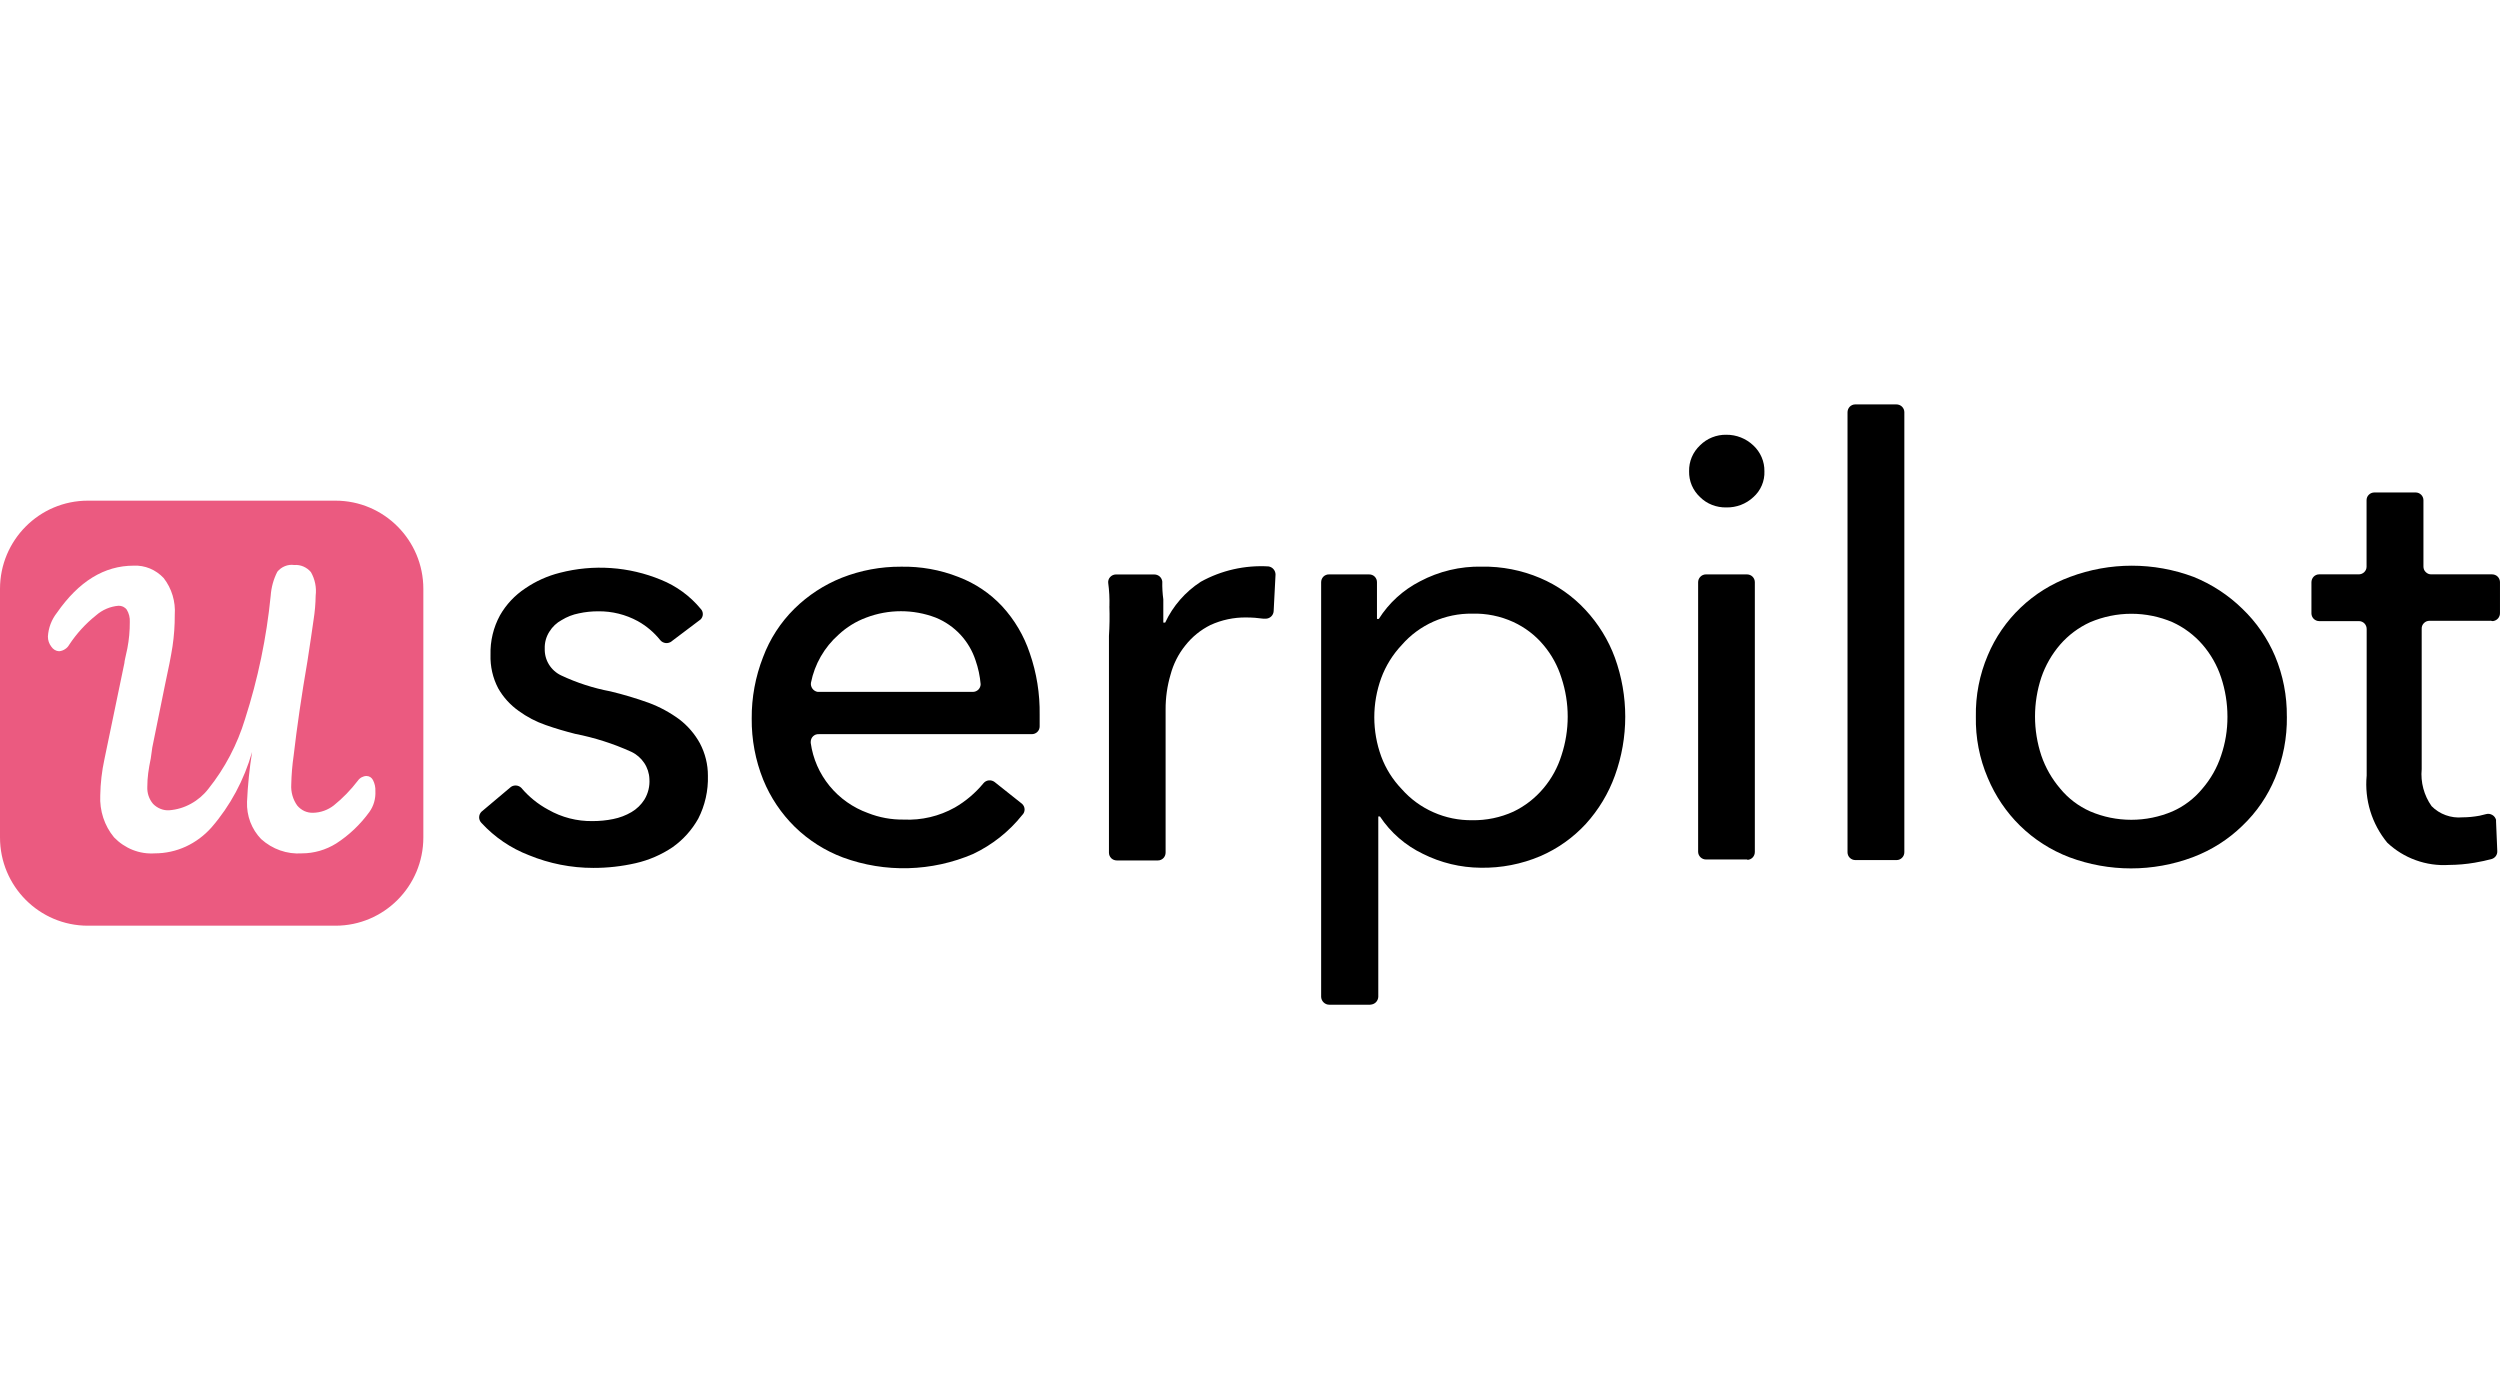
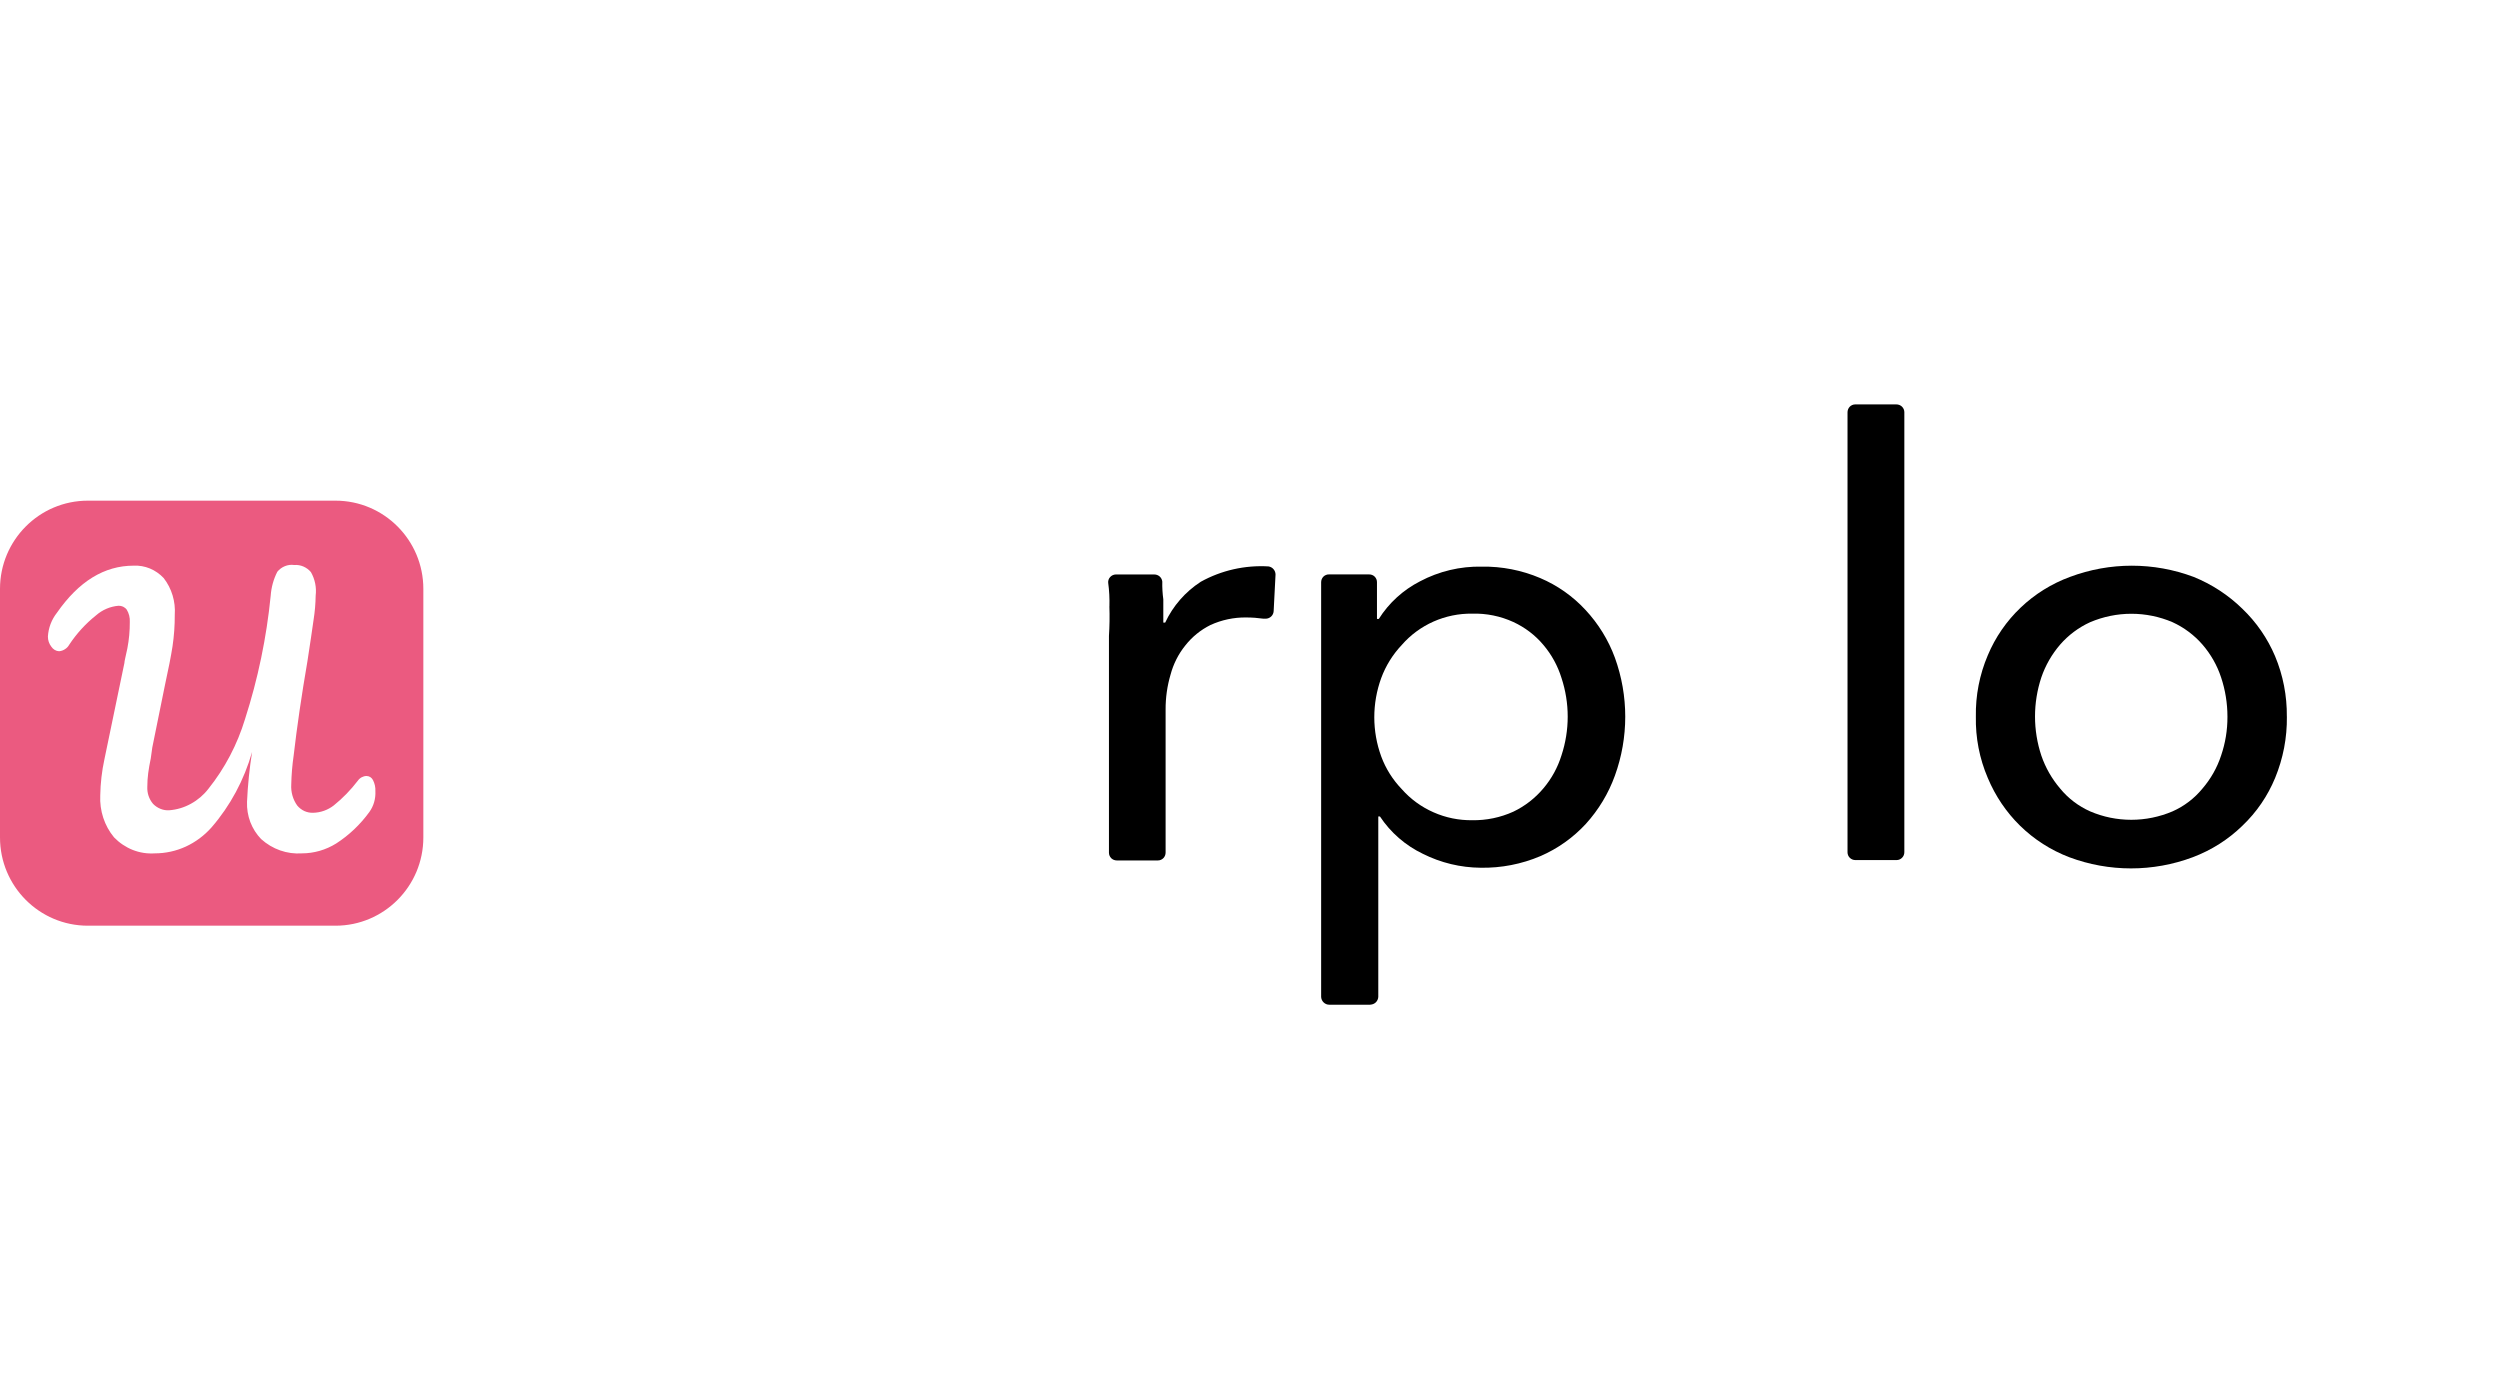
<svg xmlns="http://www.w3.org/2000/svg" width="136" height="76" viewBox="0 0 136 76" fill="none">
  <g clip-path="url(#clip0_154_510)">
-     <path d="M36.543 34.886C36.45 34.958 36.334 34.993 36.215 34.982C36.099 34.97 35.988 34.912 35.916 34.821C35.578 34.401 35.166 34.051 34.695 33.789C34.035 33.43 33.297 33.246 32.545 33.255C32.19 33.255 31.839 33.29 31.493 33.366C31.159 33.43 30.842 33.555 30.552 33.733C30.281 33.879 30.052 34.095 29.892 34.355C29.712 34.632 29.622 34.958 29.634 35.288C29.625 35.592 29.703 35.889 29.863 36.149C30.023 36.408 30.255 36.615 30.529 36.744C31.38 37.144 32.278 37.435 33.205 37.61C33.911 37.779 34.605 37.987 35.288 38.232C35.883 38.453 36.444 38.757 36.956 39.133C37.415 39.486 37.795 39.926 38.074 40.434C38.362 40.98 38.513 41.586 38.51 42.202C38.533 43.01 38.353 43.815 37.984 44.536C37.639 45.151 37.162 45.682 36.584 46.091C35.976 46.499 35.297 46.794 34.579 46.957C33.823 47.129 33.048 47.217 32.272 47.214C31.075 47.214 29.886 46.98 28.779 46.525C27.791 46.146 26.908 45.545 26.193 44.769C26.112 44.688 26.065 44.577 26.065 44.463C26.065 44.349 26.112 44.238 26.193 44.157L27.739 42.855C27.82 42.774 27.931 42.73 28.047 42.73C28.163 42.73 28.274 42.777 28.355 42.855C28.765 43.34 29.262 43.745 29.822 44.046C30.558 44.466 31.391 44.682 32.24 44.667C32.615 44.667 32.992 44.632 33.358 44.556C33.71 44.486 34.047 44.358 34.355 44.177C34.643 44.008 34.884 43.772 35.061 43.489C35.262 43.153 35.355 42.765 35.328 42.377C35.317 42.065 35.218 41.761 35.044 41.502C34.869 41.242 34.628 41.032 34.343 40.898C33.367 40.455 32.342 40.128 31.287 39.921C30.761 39.787 30.223 39.632 29.686 39.442C29.16 39.261 28.666 39.002 28.218 38.675C27.759 38.351 27.376 37.928 27.1 37.441C26.806 36.878 26.664 36.251 26.684 35.618C26.664 34.871 26.841 34.13 27.199 33.474C27.536 32.884 28.006 32.383 28.576 32.006C29.148 31.615 29.785 31.329 30.456 31.16C32.281 30.688 34.21 30.819 35.953 31.539C36.796 31.878 37.537 32.42 38.115 33.118C38.191 33.194 38.234 33.298 38.234 33.407C38.234 33.514 38.191 33.619 38.115 33.695L36.537 34.886H36.543Z" fill="black" />
-     <path d="M56.557 38.885V39.518C56.557 39.629 56.514 39.737 56.432 39.816C56.354 39.894 56.244 39.938 56.13 39.938H44.543C44.487 39.935 44.429 39.944 44.377 39.961C44.325 39.982 44.275 40.011 44.235 40.049C44.194 40.087 44.162 40.134 44.139 40.186C44.116 40.239 44.104 40.294 44.104 40.349V40.417C44.223 41.274 44.578 42.082 45.127 42.753C45.676 43.424 46.4 43.935 47.219 44.23C47.835 44.474 48.492 44.594 49.157 44.585C50.13 44.632 51.095 44.404 51.943 43.929C52.539 43.585 53.065 43.136 53.501 42.608C53.573 42.52 53.675 42.465 53.788 42.453C53.902 42.441 54.015 42.473 54.105 42.54L55.604 43.731C55.645 43.772 55.68 43.818 55.703 43.871C55.726 43.923 55.738 43.979 55.738 44.037C55.738 44.095 55.726 44.151 55.703 44.203C55.68 44.256 55.648 44.302 55.604 44.343C54.89 45.239 53.977 45.962 52.94 46.455C50.691 47.421 48.151 47.491 45.853 46.645C44.877 46.277 43.991 45.714 43.244 44.988C42.5 44.256 41.913 43.383 41.521 42.421C41.094 41.362 40.882 40.227 40.893 39.086C40.885 37.946 41.094 36.814 41.509 35.752C41.878 34.763 42.459 33.864 43.212 33.118C43.953 32.388 44.83 31.814 45.798 31.428C46.821 31.026 47.91 30.822 49.012 30.828C50.081 30.807 51.141 30.994 52.135 31.385C53.044 31.729 53.861 32.277 54.521 32.986C55.195 33.721 55.706 34.588 56.02 35.533C56.395 36.612 56.575 37.747 56.557 38.891V38.885ZM52.919 37.639C53.033 37.639 53.14 37.596 53.222 37.517C53.3 37.438 53.347 37.33 53.347 37.219C53.309 36.776 53.216 36.338 53.068 35.918C52.899 35.402 52.62 34.929 52.251 34.529C51.874 34.124 51.411 33.803 50.897 33.596C49.683 33.135 48.34 33.135 47.126 33.596C46.565 33.803 46.051 34.121 45.615 34.529C44.842 35.215 44.316 36.131 44.116 37.141C44.098 37.254 44.13 37.371 44.197 37.464C44.267 37.558 44.368 37.622 44.485 37.639H52.925H52.919Z" fill="black" />
    <path d="M60.353 32.983C60.364 32.558 60.344 32.129 60.286 31.706C60.28 31.647 60.286 31.592 60.306 31.537C60.324 31.481 60.355 31.431 60.393 31.391C60.431 31.347 60.48 31.315 60.533 31.289C60.585 31.265 60.643 31.251 60.701 31.251H62.793C62.901 31.251 63.005 31.289 63.087 31.361C63.168 31.434 63.218 31.534 63.229 31.639C63.221 31.962 63.241 32.286 63.284 32.604V33.87H63.386C63.81 32.963 64.481 32.193 65.324 31.647C66.446 31.026 67.724 30.737 69.008 30.813C69.116 30.831 69.212 30.883 69.281 30.965C69.351 31.046 69.389 31.151 69.389 31.256L69.287 33.246C69.281 33.357 69.232 33.462 69.151 33.538C69.069 33.614 68.962 33.657 68.849 33.657H68.735C68.424 33.614 68.111 33.59 67.794 33.59C67.123 33.581 66.457 33.722 65.847 34.002C65.315 34.267 64.848 34.646 64.481 35.113C64.104 35.58 63.831 36.122 63.677 36.703C63.496 37.319 63.406 37.955 63.409 38.593V46.374C63.409 46.429 63.401 46.484 63.38 46.537C63.36 46.59 63.331 46.636 63.293 46.677C63.255 46.718 63.209 46.75 63.157 46.773C63.104 46.797 63.049 46.808 62.994 46.808H60.754C60.64 46.808 60.533 46.765 60.451 46.686C60.373 46.607 60.327 46.499 60.327 46.388V34.594C60.361 34.057 60.37 33.52 60.35 32.983H60.353Z" fill="black" />
    <path d="M74.546 54.656H72.306C72.193 54.656 72.085 54.609 72.004 54.53C71.923 54.452 71.876 54.346 71.87 54.233V31.679C71.87 31.621 71.879 31.566 71.9 31.513C71.92 31.461 71.952 31.411 71.992 31.37C72.033 31.329 72.082 31.297 72.135 31.277C72.187 31.256 72.245 31.245 72.303 31.248H74.474C74.532 31.248 74.59 31.256 74.642 31.277C74.695 31.297 74.744 31.329 74.785 31.37C74.825 31.411 74.857 31.458 74.878 31.513C74.898 31.566 74.91 31.624 74.907 31.679V33.669H75.008C75.555 32.8 76.331 32.094 77.249 31.624C78.28 31.078 79.437 30.801 80.608 30.825C81.7 30.807 82.784 31.02 83.786 31.446C84.722 31.843 85.562 32.435 86.25 33.179C86.951 33.931 87.497 34.816 87.851 35.781C88.601 37.855 88.601 40.122 87.851 42.193C87.502 43.162 86.965 44.051 86.273 44.816C85.582 45.566 84.739 46.166 83.801 46.572C82.772 47.01 81.662 47.225 80.544 47.205C79.454 47.196 78.382 46.937 77.409 46.45C76.458 45.994 75.648 45.291 75.069 44.416H74.979V54.23C74.974 54.341 74.924 54.449 74.846 54.527C74.764 54.606 74.657 54.65 74.544 54.653L74.546 54.656ZM85.283 38.984C85.283 38.27 85.169 37.56 84.946 36.884C84.742 36.224 84.408 35.612 83.96 35.084C83.516 34.553 82.958 34.13 82.328 33.838C81.627 33.517 80.86 33.36 80.088 33.383C79.364 33.371 78.646 33.52 77.984 33.812C77.321 34.107 76.734 34.538 76.258 35.084C75.767 35.603 75.386 36.216 75.139 36.884C74.636 38.264 74.636 39.775 75.139 41.152C75.383 41.814 75.767 42.421 76.258 42.931C76.734 43.471 77.324 43.9 77.987 44.191C78.646 44.483 79.364 44.629 80.088 44.62C80.86 44.632 81.624 44.474 82.328 44.154C82.958 43.853 83.513 43.419 83.96 42.888C84.408 42.359 84.742 41.747 84.946 41.087C85.169 40.411 85.283 39.699 85.283 38.987V38.984Z" fill="black" />
-     <path d="M95.984 25.635C95.995 25.9 95.946 26.163 95.841 26.408C95.737 26.653 95.58 26.869 95.379 27.047C94.984 27.417 94.455 27.616 93.912 27.604C93.647 27.61 93.383 27.563 93.136 27.467C92.889 27.371 92.665 27.225 92.479 27.038C92.288 26.86 92.134 26.641 92.032 26.402C91.93 26.16 91.881 25.9 91.887 25.638C91.881 25.375 91.93 25.113 92.032 24.87C92.134 24.628 92.288 24.41 92.479 24.229C92.665 24.042 92.889 23.893 93.136 23.794C93.383 23.695 93.647 23.645 93.912 23.651C94.458 23.645 94.984 23.855 95.379 24.229C95.574 24.41 95.728 24.628 95.832 24.87C95.937 25.113 95.989 25.375 95.984 25.641V25.635ZM95.054 46.756H92.814C92.758 46.756 92.703 46.747 92.651 46.727C92.599 46.706 92.552 46.677 92.511 46.639C92.471 46.601 92.439 46.554 92.415 46.505C92.392 46.455 92.381 46.4 92.378 46.344V31.682C92.378 31.627 92.386 31.571 92.407 31.519C92.427 31.466 92.456 31.42 92.497 31.379C92.535 31.338 92.581 31.306 92.633 31.283C92.686 31.259 92.741 31.248 92.796 31.248H95.036C95.15 31.248 95.257 31.291 95.338 31.37C95.417 31.449 95.463 31.557 95.463 31.668V46.342C95.463 46.397 95.455 46.452 95.434 46.505C95.414 46.557 95.385 46.604 95.347 46.645C95.309 46.686 95.263 46.718 95.211 46.741C95.158 46.765 95.103 46.776 95.048 46.776L95.06 46.753L95.054 46.756Z" fill="black" />
    <path d="M103.172 46.788H100.932C100.819 46.788 100.711 46.744 100.63 46.665C100.551 46.587 100.505 46.479 100.505 46.368V22.435C100.505 22.379 100.514 22.324 100.534 22.271C100.554 22.219 100.583 22.172 100.621 22.131C100.659 22.09 100.705 22.058 100.758 22.035C100.81 22.012 100.865 22 100.92 22H103.161C103.216 22 103.271 22.009 103.323 22.029C103.376 22.05 103.422 22.079 103.463 22.117C103.503 22.155 103.535 22.201 103.559 22.251C103.582 22.3 103.593 22.356 103.596 22.411V46.353C103.596 46.409 103.588 46.464 103.567 46.517C103.547 46.569 103.518 46.616 103.477 46.657C103.44 46.697 103.393 46.73 103.341 46.753C103.288 46.776 103.233 46.788 103.178 46.788H103.166H103.172Z" fill="black" />
    <path d="M124.406 38.984C124.421 40.128 124.203 41.26 123.767 42.319C123.363 43.299 122.758 44.186 121.985 44.921C121.216 45.671 120.298 46.251 119.287 46.633C117.122 47.444 114.733 47.444 112.569 46.633C111.569 46.251 110.657 45.668 109.893 44.921C109.137 44.18 108.542 43.293 108.135 42.319C107.684 41.266 107.464 40.128 107.487 38.984C107.466 37.841 107.687 36.703 108.135 35.65C108.544 34.67 109.155 33.786 109.925 33.053C110.695 32.318 111.61 31.75 112.612 31.382C114.777 30.571 117.165 30.571 119.33 31.382C120.32 31.782 121.221 32.371 121.983 33.115C122.747 33.847 123.351 34.722 123.763 35.694C124.2 36.735 124.415 37.855 124.404 38.984H124.406ZM121.173 38.984C121.173 38.258 121.056 37.537 120.827 36.849C120.612 36.195 120.268 35.592 119.818 35.069C119.368 34.55 118.81 34.133 118.185 33.847C117.479 33.544 116.715 33.389 115.944 33.389C115.175 33.389 114.413 33.547 113.705 33.847C113.077 34.133 112.519 34.55 112.069 35.069C111.619 35.592 111.273 36.195 111.049 36.849C110.59 38.232 110.59 39.722 111.049 41.105C111.273 41.759 111.619 42.365 112.069 42.893C112.508 43.43 113.068 43.856 113.705 44.139C114.411 44.443 115.175 44.597 115.944 44.597C116.715 44.597 117.477 44.44 118.185 44.139C118.822 43.856 119.38 43.43 119.818 42.893C120.268 42.368 120.612 41.761 120.827 41.105C121.059 40.428 121.175 39.719 121.173 39.005V38.981V38.984Z" fill="black" />
-     <path d="M135.467 33.771H132.175C132.117 33.771 132.059 33.78 132.007 33.8C131.955 33.821 131.905 33.853 131.864 33.894C131.824 33.934 131.792 33.981 131.768 34.037C131.749 34.089 131.736 34.147 131.74 34.203V41.84C131.673 42.552 131.864 43.267 132.277 43.853C132.492 44.072 132.756 44.241 133.048 44.346C133.338 44.451 133.648 44.492 133.957 44.463C134.267 44.463 134.579 44.431 134.886 44.375L135.244 44.288C135.298 44.273 135.357 44.267 135.415 44.276C135.473 44.285 135.529 44.302 135.578 44.332C135.631 44.361 135.674 44.399 135.709 44.445C135.744 44.492 135.77 44.544 135.785 44.6V44.688L135.852 46.298C135.857 46.394 135.831 46.487 135.776 46.566C135.72 46.645 135.638 46.703 135.549 46.73C135.259 46.808 134.956 46.875 134.62 46.931C134.157 47.01 133.689 47.05 133.221 47.053C132.608 47.091 131.993 47.004 131.417 46.794C130.839 46.587 130.31 46.26 129.865 45.84C129.025 44.816 128.624 43.509 128.747 42.193V34.223C128.747 34.168 128.738 34.112 128.718 34.06C128.698 34.007 128.668 33.961 128.631 33.92C128.593 33.879 128.546 33.847 128.494 33.824C128.442 33.8 128.39 33.789 128.332 33.789H126.169C126.056 33.789 125.948 33.745 125.867 33.666C125.789 33.587 125.742 33.479 125.742 33.368V31.679C125.742 31.624 125.751 31.569 125.772 31.516C125.792 31.463 125.82 31.417 125.859 31.376C125.896 31.335 125.943 31.303 125.995 31.28C126.047 31.256 126.1 31.245 126.158 31.245H128.308C128.364 31.245 128.421 31.236 128.471 31.216C128.523 31.195 128.572 31.166 128.611 31.128C128.651 31.09 128.683 31.044 128.706 30.994C128.73 30.944 128.741 30.889 128.741 30.833V27.21C128.741 27.099 128.784 26.991 128.866 26.913C128.944 26.834 129.055 26.79 129.168 26.79H131.409C131.522 26.79 131.629 26.834 131.71 26.913C131.789 26.991 131.835 27.099 131.835 27.21V30.813C131.835 30.871 131.844 30.927 131.864 30.979C131.885 31.032 131.917 31.081 131.961 31.122C132.002 31.163 132.05 31.195 132.102 31.216C132.155 31.236 132.214 31.248 132.271 31.245H135.564C135.618 31.245 135.674 31.253 135.726 31.274C135.778 31.294 135.828 31.323 135.865 31.361C135.906 31.399 135.938 31.446 135.961 31.496C135.984 31.545 135.997 31.601 135.999 31.656V33.334C136.005 33.444 135.967 33.555 135.895 33.64C135.822 33.724 135.72 33.777 135.607 33.789L135.473 33.765L135.467 33.771Z" fill="black" />
    <path d="M18.25 27.236H4.78C2.139 27.236 0 29.386 0 32.035V45.557C0 48.209 2.139 50.358 4.78 50.358H18.25C20.888 50.358 23.03 48.209 23.03 45.557V32.035C23.03 29.386 20.888 27.236 18.25 27.236ZM20.092 44.175C19.598 44.854 18.988 45.435 18.291 45.884C17.724 46.237 17.079 46.423 16.422 46.423C15.615 46.479 14.819 46.199 14.205 45.645C13.95 45.382 13.749 45.064 13.616 44.717C13.485 44.367 13.424 43.994 13.438 43.617C13.479 42.707 13.572 41.803 13.714 40.905C13.281 42.43 12.526 43.836 11.506 45.012C11.111 45.458 10.634 45.811 10.103 46.056C9.574 46.298 9.002 46.423 8.42 46.423C8.014 46.45 7.607 46.388 7.223 46.237C6.84 46.085 6.494 45.852 6.203 45.551C5.68 44.921 5.413 44.102 5.454 43.267C5.465 42.605 5.541 41.949 5.68 41.307L6.767 36.069C6.767 35.967 6.84 35.701 6.93 35.264C7.02 34.794 7.064 34.316 7.061 33.834C7.075 33.601 7.017 33.365 6.895 33.166C6.843 33.096 6.773 33.041 6.697 33.003C6.619 32.968 6.532 32.951 6.448 32.953C5.997 32.991 5.57 33.172 5.224 33.476C4.661 33.925 4.167 34.464 3.763 35.077C3.708 35.176 3.626 35.261 3.53 35.319C3.437 35.38 3.33 35.418 3.216 35.427C3.132 35.424 3.051 35.401 2.978 35.357C2.903 35.313 2.842 35.252 2.792 35.179C2.67 35.022 2.603 34.826 2.606 34.622C2.635 34.152 2.807 33.703 3.094 33.339C4.286 31.626 5.672 30.772 7.273 30.772C7.572 30.757 7.874 30.81 8.156 30.926C8.438 31.043 8.691 31.221 8.903 31.445C9.341 32.008 9.559 32.726 9.507 33.449C9.51 34.024 9.469 34.596 9.385 35.161C9.304 35.684 9.164 36.401 8.967 37.3L8.284 40.666L8.202 41.255C8.144 41.538 8.095 41.803 8.063 42.051C8.031 42.299 8.014 42.547 8.014 42.795C7.996 43.136 8.107 43.471 8.325 43.728C8.441 43.848 8.58 43.941 8.734 44.002C8.885 44.064 9.048 44.09 9.214 44.078C9.626 44.046 10.027 43.924 10.39 43.722C10.757 43.521 11.082 43.244 11.341 42.906C12.232 41.791 12.91 40.502 13.331 39.114C14.031 36.938 14.499 34.689 14.726 32.405C14.758 31.95 14.88 31.507 15.086 31.104C15.196 30.967 15.341 30.862 15.501 30.798C15.661 30.734 15.835 30.71 16.007 30.737C16.175 30.722 16.347 30.751 16.504 30.818C16.661 30.886 16.8 30.988 16.913 31.122C17.134 31.507 17.227 31.959 17.172 32.405C17.166 32.846 17.128 33.283 17.059 33.715C16.986 34.246 16.873 34.998 16.725 35.967C16.405 37.83 16.155 39.543 15.975 41.1C15.899 41.622 15.856 42.147 15.844 42.675C15.818 43.087 15.934 43.495 16.17 43.822C16.277 43.95 16.411 44.052 16.559 44.122C16.71 44.189 16.873 44.221 17.035 44.215C17.439 44.207 17.835 44.067 18.16 43.813C18.645 43.422 19.084 42.97 19.465 42.471C19.52 42.392 19.592 42.328 19.674 42.284C19.755 42.241 19.845 42.214 19.938 42.214C20.011 42.214 20.081 42.235 20.144 42.273C20.206 42.313 20.255 42.369 20.29 42.436C20.386 42.623 20.432 42.833 20.421 43.043C20.441 43.448 20.328 43.848 20.092 44.175Z" fill="#EB5A80" />
  </g>
  <defs>
    <clipPath id="clip0_154_510">
      <rect width="136" height="33" fill="white" transform="translate(0 22)" />
    </clipPath>
  </defs>
</svg>